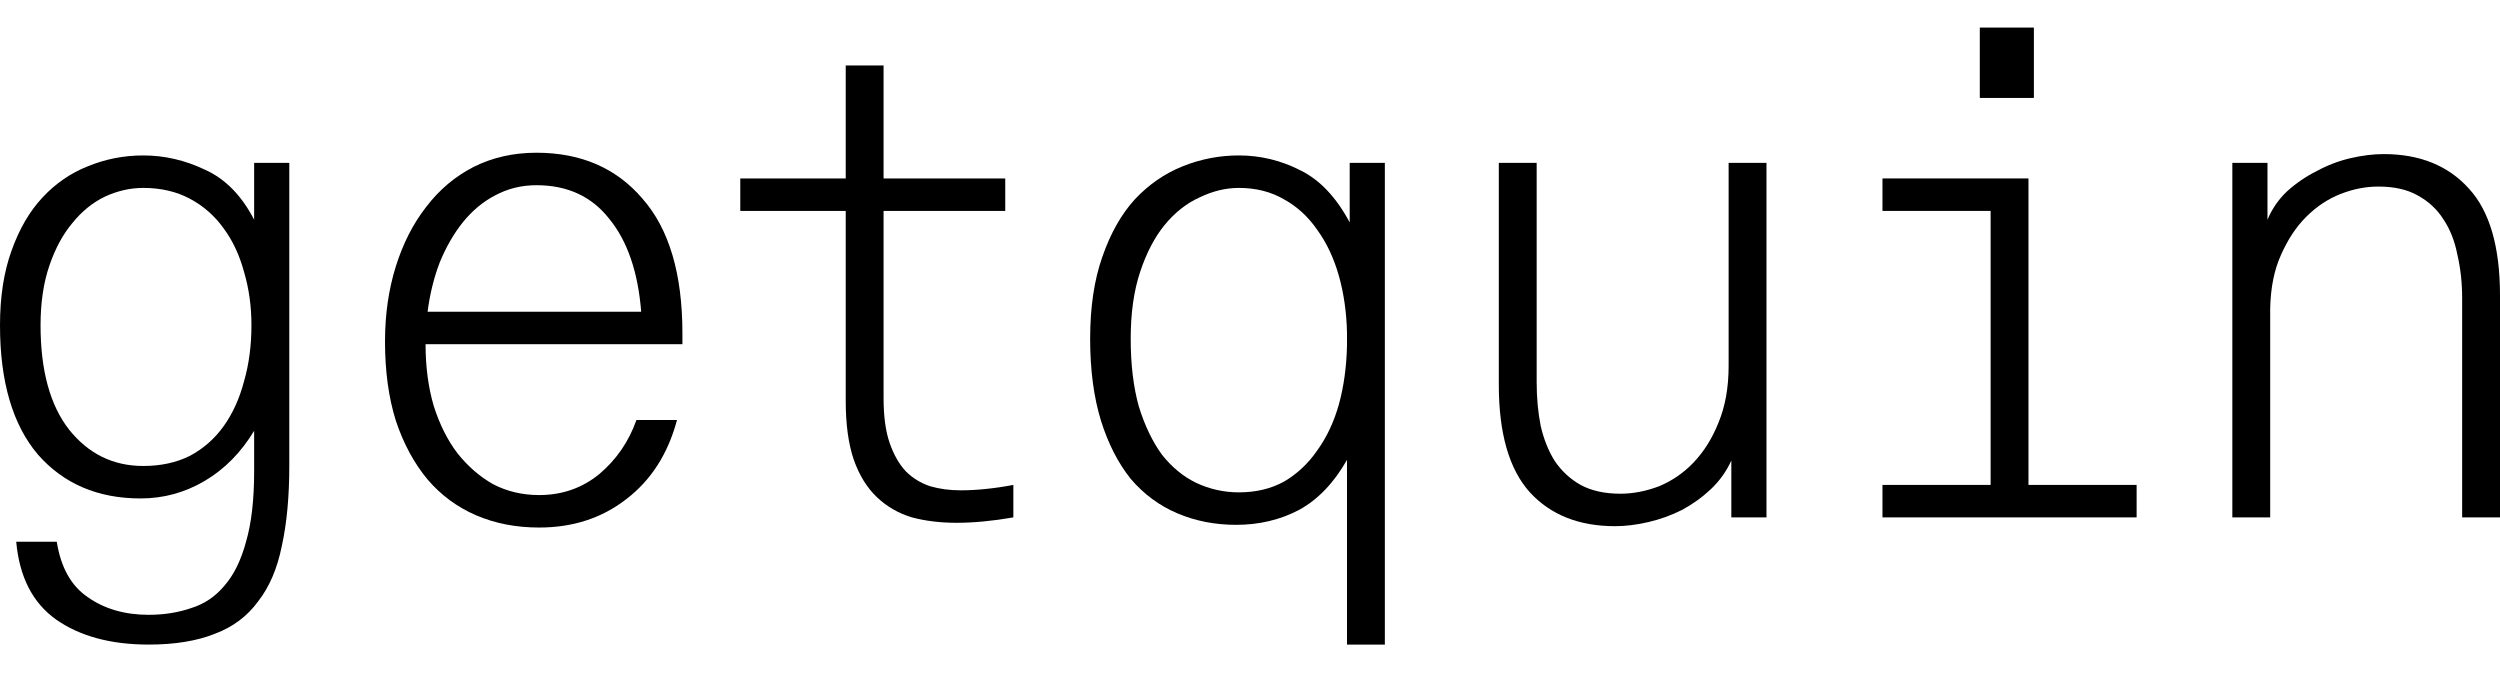
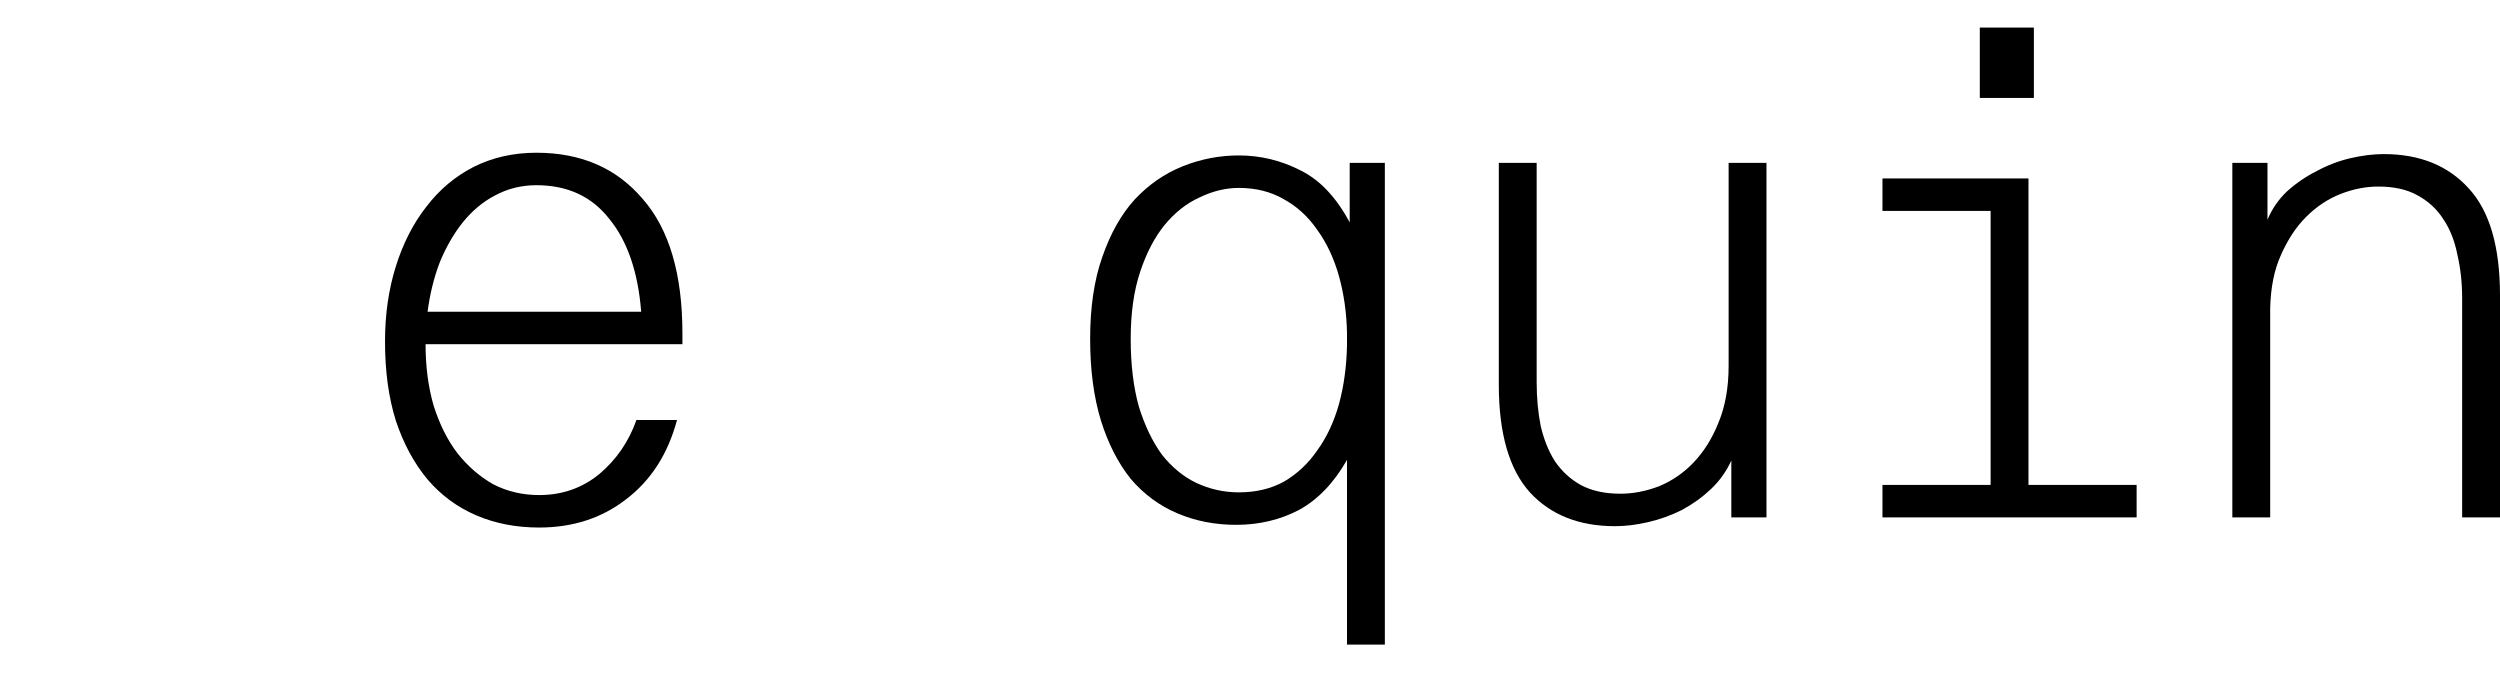
<svg xmlns="http://www.w3.org/2000/svg" width="700" height="194" viewBox="0 0 700 194" fill="none">
-   <path d="M71.161 120.622C67.502 126.683 62.897 131.356 57.345 134.64C51.794 137.923 45.8 139.565 39.366 139.565C27.379 139.565 17.79 135.46 10.598 127.252C3.533 118.917 0 106.856 0 91.07C0 83.114 1.072 76.168 3.217 70.233C5.362 64.171 8.264 59.183 11.923 55.268C15.582 51.353 19.809 48.448 24.604 46.554C29.524 44.533 34.697 43.523 40.123 43.523C46.053 43.523 51.794 44.849 57.345 47.501C63.023 50.027 67.628 54.7 71.161 61.519V45.607H81.002V130.472C81.002 139.06 80.308 146.511 78.921 152.825C77.659 159.139 75.451 164.317 72.296 168.358C69.268 172.526 65.231 175.557 60.184 177.451C55.137 179.472 48.955 180.482 41.637 180.482C31.038 180.482 22.395 178.146 15.708 173.473C9.147 168.8 5.425 161.539 4.542 151.688H15.898C17.033 158.887 19.935 164.065 24.604 167.222C29.272 170.505 34.95 172.147 41.637 172.147C45.927 172.147 49.901 171.516 53.56 170.253C57.219 169.116 60.31 167.032 62.834 164.001C65.483 160.971 67.502 156.866 68.89 151.688C70.404 146.511 71.161 139.944 71.161 131.987V120.622ZM40.123 52.616C36.464 52.616 32.868 53.437 29.335 55.078C25.928 56.72 22.9 59.183 20.251 62.466C17.601 65.623 15.456 69.601 13.816 74.4C12.176 79.199 11.355 84.756 11.355 91.07C11.355 103.699 14.005 113.423 19.304 120.243C24.73 127.062 31.669 130.472 40.123 130.472C45.043 130.472 49.396 129.525 53.181 127.631C56.967 125.61 60.121 122.832 62.644 119.296C65.168 115.76 67.06 111.592 68.322 106.793C69.71 101.994 70.404 96.753 70.404 91.07C70.404 85.766 69.71 80.778 68.322 76.105C67.06 71.433 65.168 67.391 62.644 63.982C60.121 60.446 56.967 57.667 53.181 55.647C49.396 53.626 45.043 52.616 40.123 52.616Z" fill="black" />
  <path d="M191.077 96.374H119.159C119.159 102.689 119.916 108.435 121.43 113.613C123.07 118.79 125.278 123.21 128.054 126.873C130.956 130.535 134.299 133.44 138.084 135.587C141.996 137.607 146.286 138.618 150.954 138.618C157.389 138.618 163.003 136.66 167.798 132.745C172.592 128.704 176.062 123.653 178.207 117.591H189.563C187.039 127.062 182.308 134.45 175.368 139.754C168.555 145.058 160.417 147.71 150.954 147.71C144.519 147.71 138.652 146.574 133.353 144.301C128.054 142.027 123.512 138.681 119.726 134.261C115.941 129.714 112.976 124.221 110.831 117.78C108.812 111.339 107.803 103.952 107.803 95.617C107.803 88.039 108.812 81.03 110.831 74.59C112.85 68.149 115.689 62.592 119.348 57.92C123.007 53.121 127.423 49.395 132.596 46.743C137.895 44.091 143.762 42.765 150.197 42.765C162.688 42.765 172.592 47.059 179.91 55.647C187.355 64.108 191.077 76.674 191.077 93.344V96.374ZM150.197 51.858C146.033 51.858 142.185 52.805 138.652 54.7C135.245 56.468 132.217 58.993 129.568 62.277C127.044 65.434 124.899 69.159 123.133 73.453C121.493 77.747 120.357 82.356 119.726 87.282H179.532C178.649 76.168 175.684 67.518 170.637 61.33C165.716 55.015 158.903 51.858 150.197 51.858Z" fill="black" />
-   <path d="M247.401 59.056V111.529C247.401 116.58 247.969 120.748 249.105 124.031C250.24 127.315 251.754 129.967 253.647 131.987C255.54 133.882 257.811 135.271 260.46 136.155C263.11 136.913 265.949 137.292 268.977 137.292C271.248 137.292 273.582 137.165 275.979 136.913C278.503 136.66 281.089 136.281 283.739 135.776V144.869C277.935 145.879 272.636 146.384 267.841 146.384C263.299 146.384 259.135 145.879 255.35 144.869C251.565 143.732 248.285 141.838 245.509 139.186C242.733 136.534 240.588 133.061 239.074 128.767C237.56 124.347 236.803 118.854 236.803 112.287V59.056H207.279V49.964H236.803V18.329H247.401V49.964H281.468V59.056H247.401Z" fill="black" />
  <path d="M387.757 45.607V180.482H377.159V128.767C373.5 135.208 369.02 139.88 363.721 142.785C358.422 145.563 352.555 146.953 346.12 146.953C340.19 146.953 334.702 145.879 329.655 143.732C324.608 141.585 320.255 138.365 316.596 134.071C313.063 129.651 310.287 124.221 308.269 117.78C306.25 111.213 305.241 103.573 305.241 94.859C305.241 86.019 306.376 78.378 308.647 71.938C310.918 65.371 313.946 60.004 317.732 55.836C321.643 51.669 326.122 48.575 331.169 46.554C336.216 44.533 341.452 43.523 346.877 43.523C352.934 43.523 358.674 44.912 364.1 47.691C369.525 50.343 374.13 55.205 377.916 62.277V45.607H387.757ZM346.877 52.616C343.218 52.616 339.559 53.5 335.9 55.268C332.241 56.91 328.961 59.498 326.059 63.034C323.283 66.444 321.012 70.801 319.246 76.105C317.479 81.409 316.596 87.66 316.596 94.859C316.596 102.057 317.353 108.372 318.867 113.802C320.507 119.106 322.652 123.589 325.302 127.252C328.078 130.788 331.295 133.44 334.954 135.208C338.739 136.976 342.714 137.86 346.877 137.86C351.672 137.86 355.899 136.85 359.558 134.829C363.217 132.682 366.308 129.777 368.831 126.115C371.481 122.453 373.5 118.159 374.887 113.234C376.275 108.182 377.032 102.689 377.159 96.753V93.154C377.032 87.471 376.275 82.167 374.887 77.242C373.5 72.317 371.481 68.023 368.831 64.361C366.308 60.698 363.217 57.857 359.558 55.836C355.899 53.689 351.672 52.616 346.877 52.616Z" fill="black" />
  <path d="M484.015 45.607H494.614V144.869H484.772V128.957C483.384 131.987 481.492 134.64 479.095 136.913C476.697 139.186 473.985 141.143 470.957 142.785C467.928 144.301 464.774 145.437 461.494 146.195C458.213 146.953 455.122 147.331 452.22 147.331C442.126 147.331 434.177 144.174 428.373 137.86C422.57 131.419 419.668 121.379 419.668 107.74V45.607H430.266V106.983C430.266 111.403 430.645 115.507 431.402 119.296C432.285 123.084 433.61 126.368 435.376 129.146C437.269 131.924 439.666 134.134 442.568 135.776C445.596 137.418 449.318 138.239 453.734 138.239C457.267 138.239 460.863 137.544 464.522 136.155C468.181 134.64 471.398 132.429 474.174 129.525C477.076 126.494 479.41 122.768 481.176 118.348C483.069 113.802 484.015 108.498 484.015 102.436V45.607Z" fill="black" />
  <path d="M527.092 49.964H567.972V135.776H598.253V144.869H527.092V135.776H557.373V59.056H527.092V49.964ZM554.345 27.421V7.72H569.486V27.421H554.345Z" fill="black" />
  <path d="M634.895 61.519C636.157 58.488 637.987 55.836 640.384 53.563C642.907 51.29 645.683 49.395 648.711 47.88C651.739 46.238 654.894 45.038 658.174 44.281C661.454 43.523 664.546 43.144 667.448 43.144C677.541 43.144 685.49 46.364 691.294 52.805C697.098 59.12 700 69.096 700 82.735V144.869H689.402V83.493C689.402 79.199 688.96 75.158 688.077 71.369C687.32 67.454 685.995 64.108 684.102 61.33C682.336 58.551 679.939 56.341 676.911 54.7C674.009 53.058 670.35 52.237 665.934 52.237C662.401 52.237 658.868 52.931 655.335 54.321C651.802 55.71 648.585 57.857 645.683 60.761C642.907 63.54 640.573 67.076 638.68 71.369C636.788 75.537 635.779 80.525 635.652 86.335V144.869H625.054V45.607H634.895V61.519Z" fill="black" />
</svg>